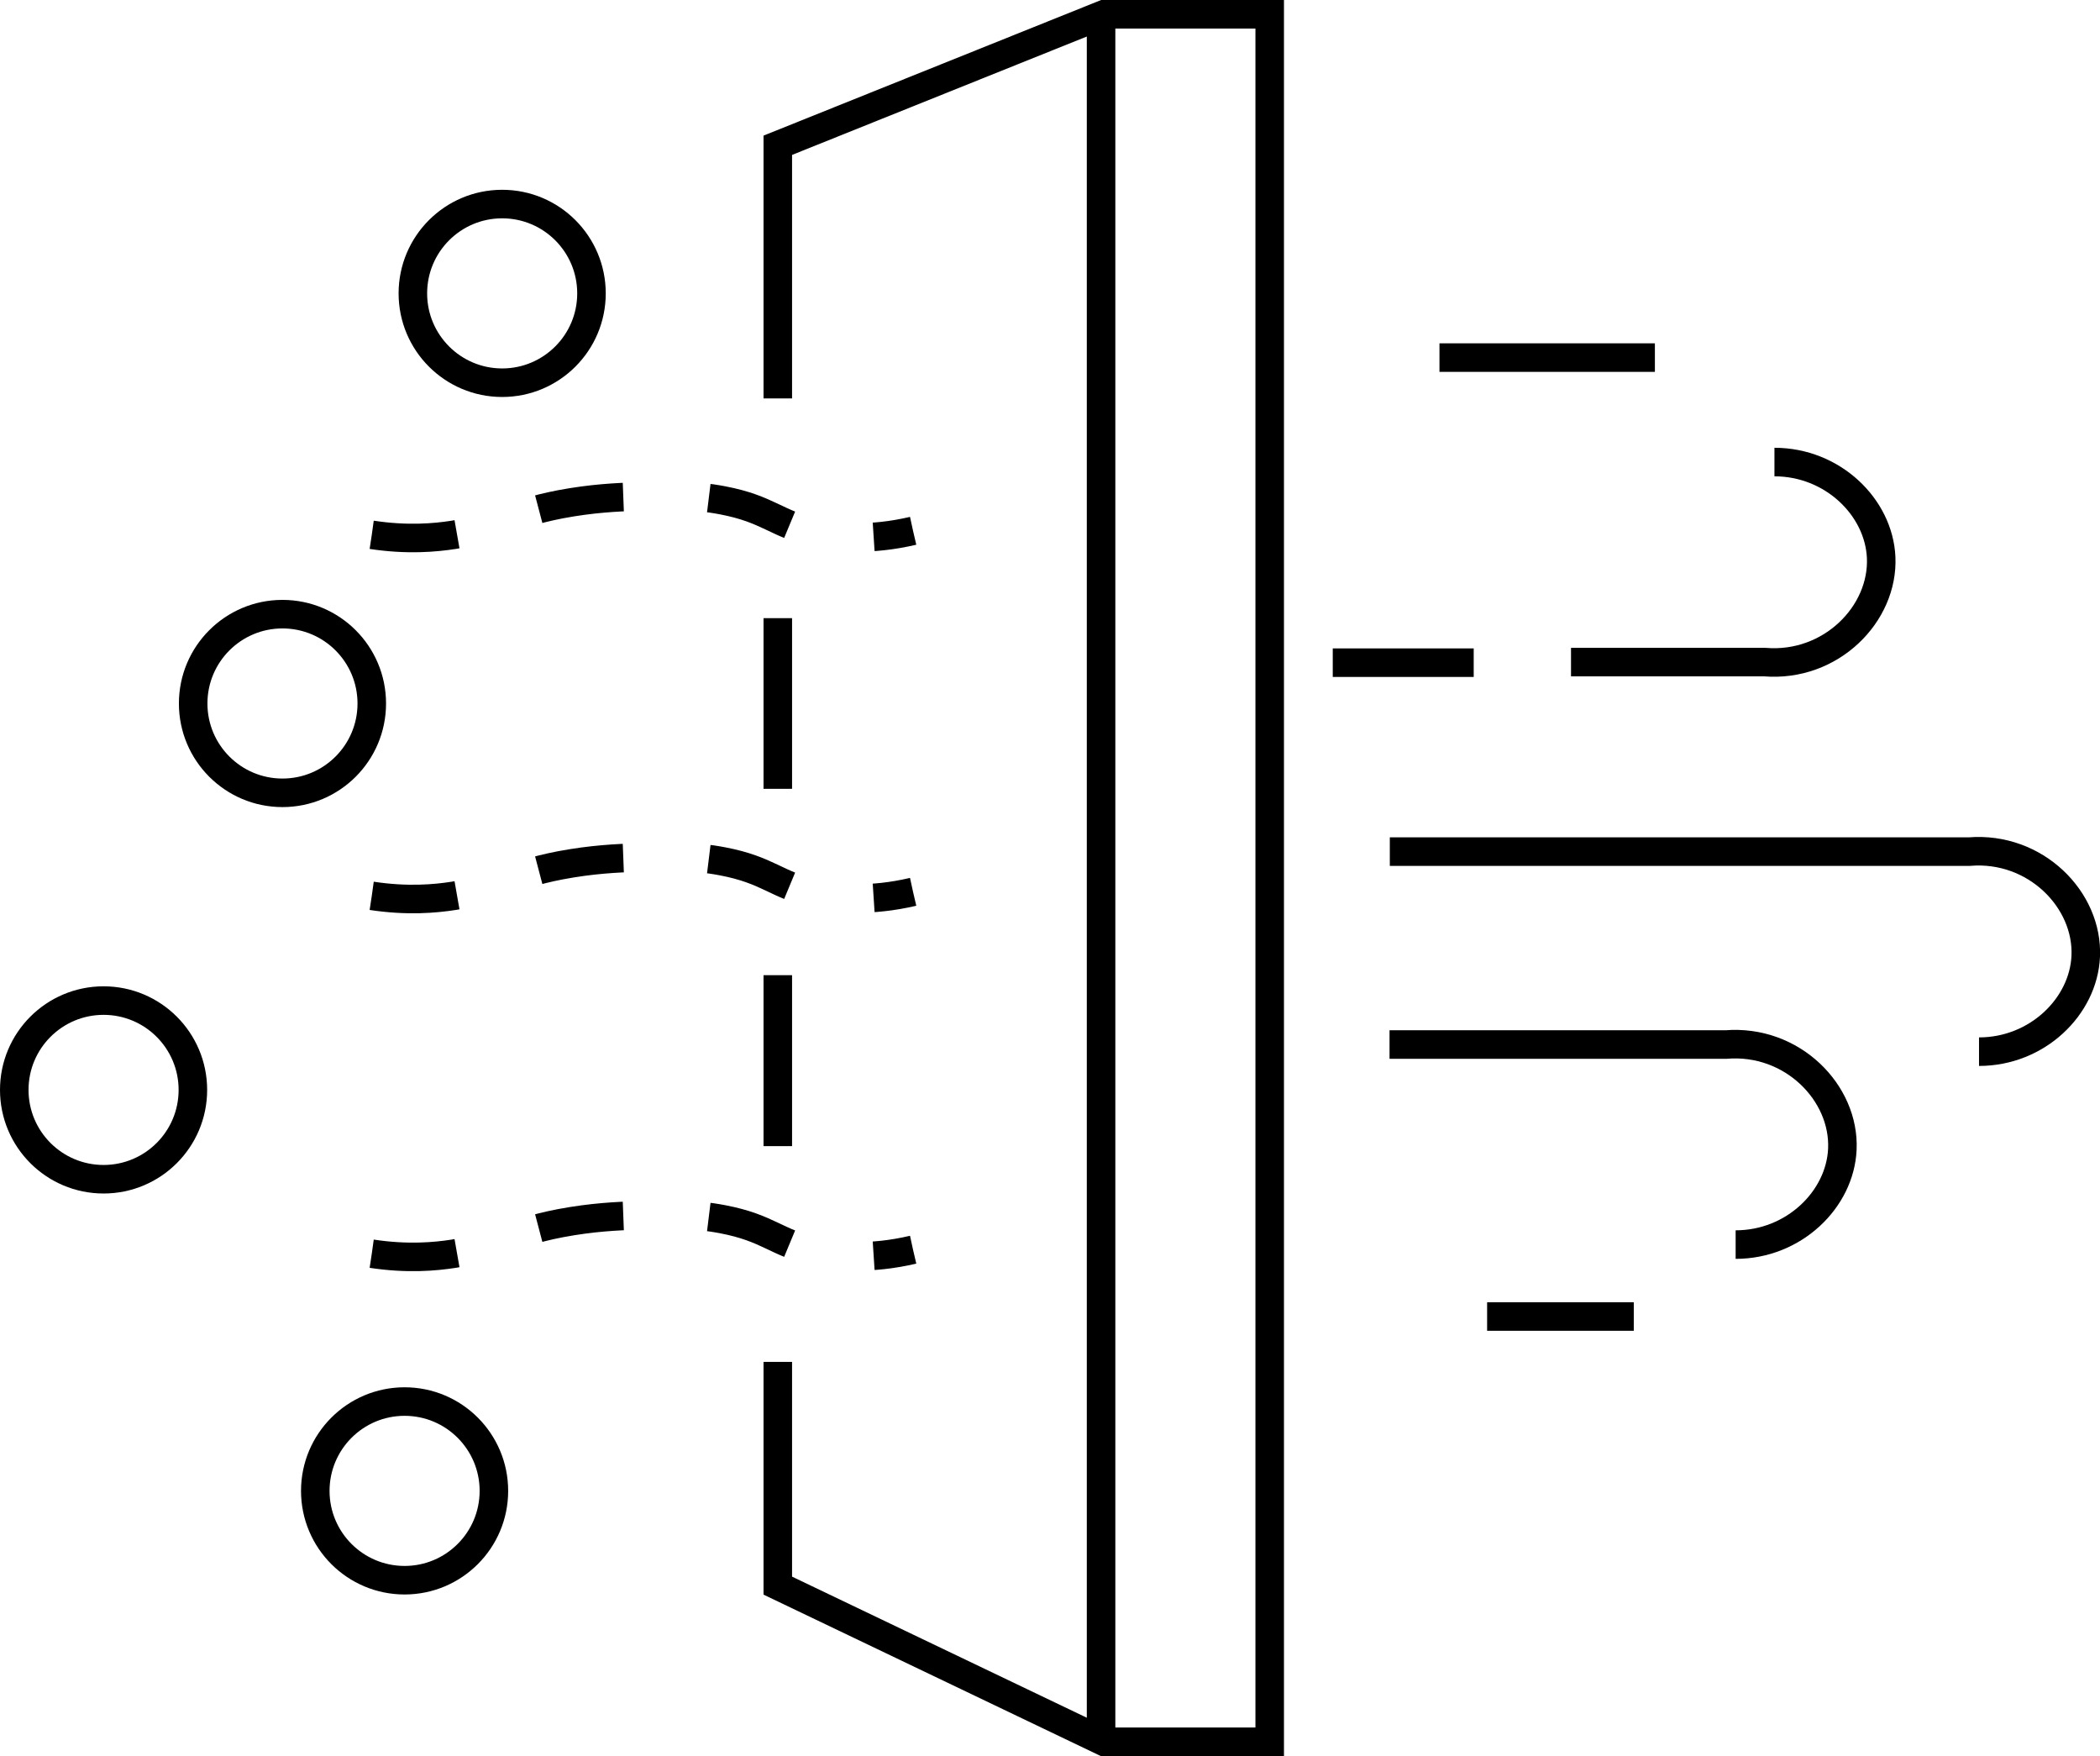
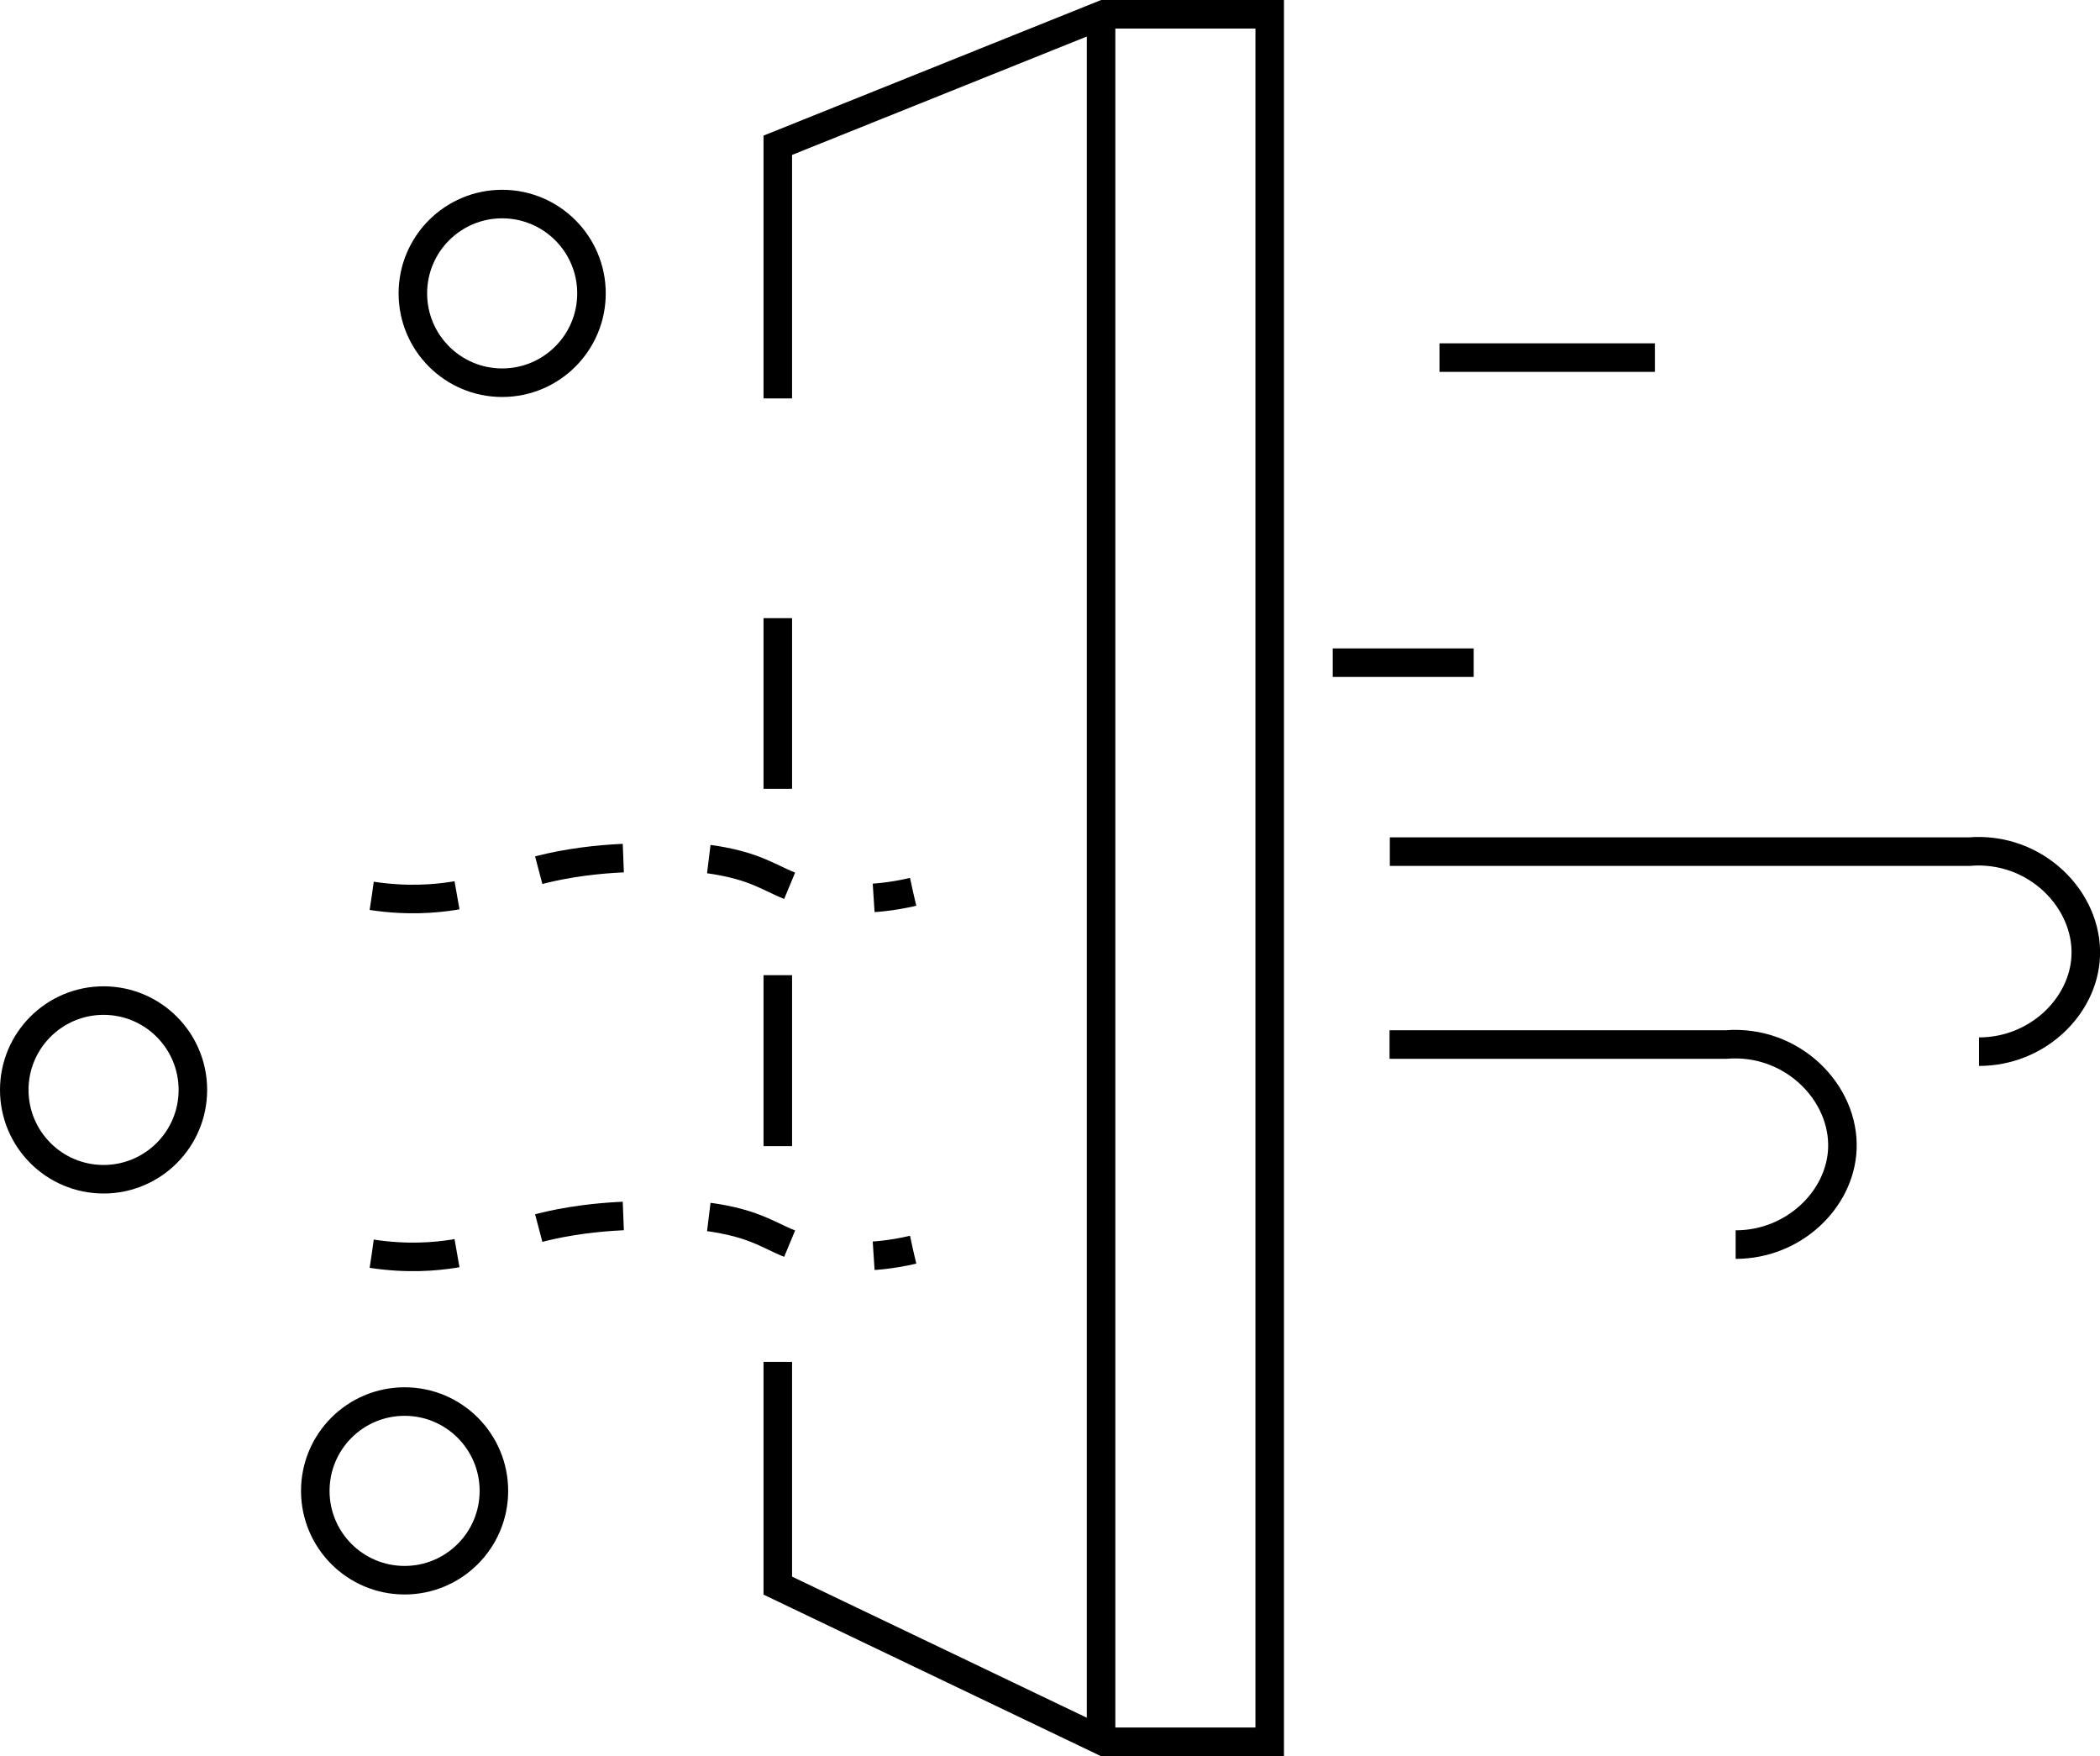
<svg xmlns="http://www.w3.org/2000/svg" id="Layer_2" data-name="Layer 2" viewBox="0 0 73.6 61.53">
  <defs>
    <style> .cls-1, .cls-2 { fill: none; stroke: #000; stroke-miterlimit: 10; } .cls-2 { stroke-dasharray: 3; } </style>
  </defs>
  <g id="Layer_1-2" data-name="Layer 1">
    <g>
      <g>
-         <path class="cls-2" d="M13.03,18.74c1.25.19,2.23.1,2.87,0,1.52-.24,1.87-.71,3.74-1.07,1.11-.21,2.01-.25,2.67-.27,1.11-.04,1.96-.07,3.01.13,1.63.31,1.87.83,3.27,1.14.77.17,1.91.28,3.41-.07" />
        <path class="cls-2" d="M13.03,31.39c1.25.19,2.23.1,2.87,0,1.52-.24,1.87-.71,3.74-1.07,1.11-.21,2.01-.25,2.67-.27,1.11-.04,1.96-.07,3.01.13,1.63.31,1.87.83,3.27,1.14.77.17,1.91.28,3.41-.07" />
        <path class="cls-2" d="M13.03,43.93c1.25.19,2.23.1,2.87,0,1.52-.24,1.87-.71,3.74-1.07,1.11-.21,2.01-.25,2.67-.27,1.11-.04,1.96-.07,3.01.13,1.63.31,1.87.83,3.27,1.14.77.17,1.91.28,3.41-.07" />
        <line class="cls-1" x1="50.45" y1="12.53" x2="58" y2="12.53" />
        <line class="cls-1" x1="46.71" y1="23.22" x2="51.65" y2="23.22" />
        <path class="cls-1" d="M69.36,36.85c2.04,0,3.66-1.58,3.74-3.34.09-1.98-1.76-3.86-4.08-3.67h-20.31" />
        <path class="cls-1" d="M60.83,43.61c2.04,0,3.66-1.58,3.74-3.34.09-1.98-1.76-3.86-4.08-3.67h-11.79" />
-         <path class="cls-1" d="M62.19,16.19c2.04,0,3.66,1.58,3.74,3.34.09,1.98-1.76,3.86-4.08,3.67h-6.79" />
-         <line class="cls-1" x1="52.12" y1="46.13" x2="57.26" y2="46.13" />
        <g>
          <polyline class="cls-1" points="27.26 47.72 27.26 55.56 38.69 61.03 44.5 61.03 44.5 .5 38.69 .5 27.26 5.09 27.26 13.96" />
          <line class="cls-1" x1="27.26" y1="21.66" x2="27.26" y2="27.64" />
          <line class="cls-1" x1="27.26" y1="34.17" x2="27.26" y2="40.16" />
          <line class="cls-1" x1="38.59" y1="61.03" x2="38.59" y2=".5" />
        </g>
      </g>
-       <circle class="cls-1" cx="9.9" cy="24.65" r="3.13" />
      <circle class="cls-1" cx="17.6" cy="10.28" r="3.13" />
      <circle class="cls-1" cx="14.18" cy="52.24" r="3.13" />
      <circle class="cls-1" cx="3.63" cy="38.19" r="3.13" />
    </g>
  </g>
</svg>